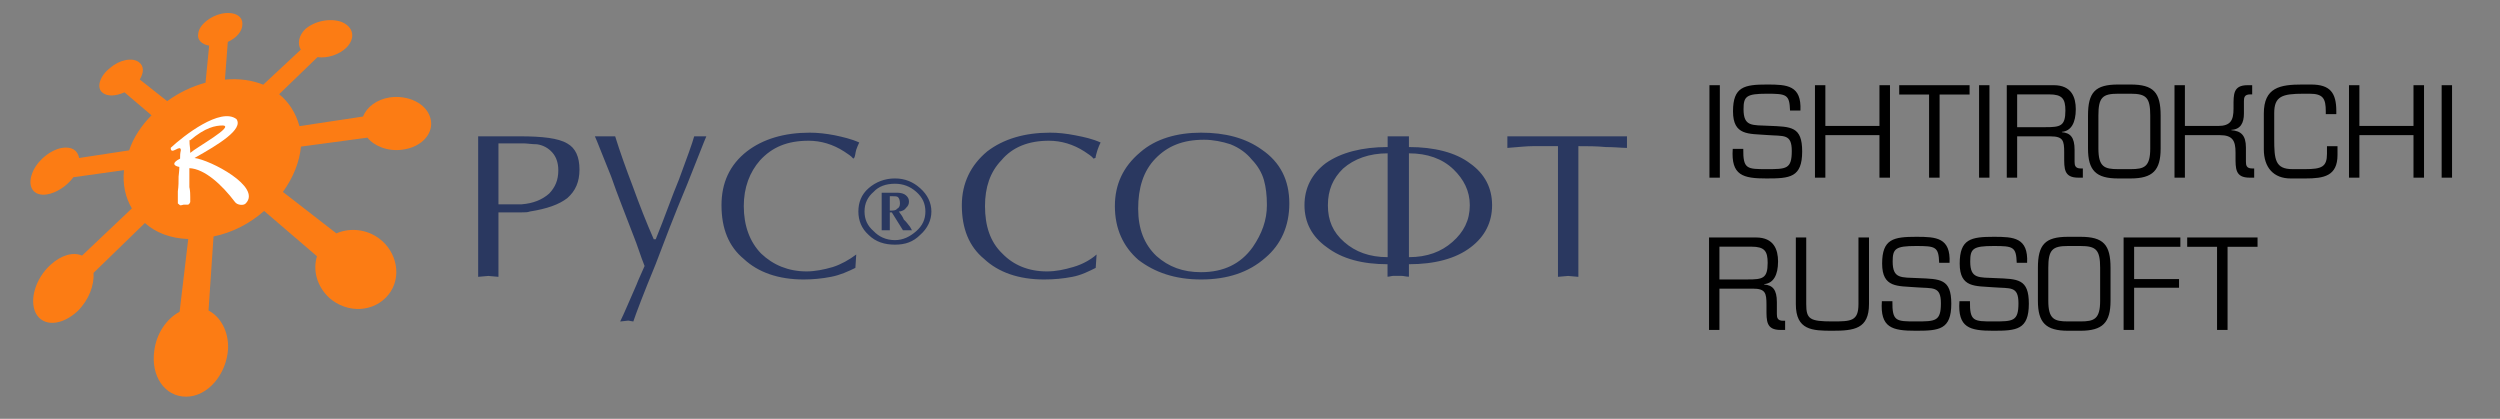
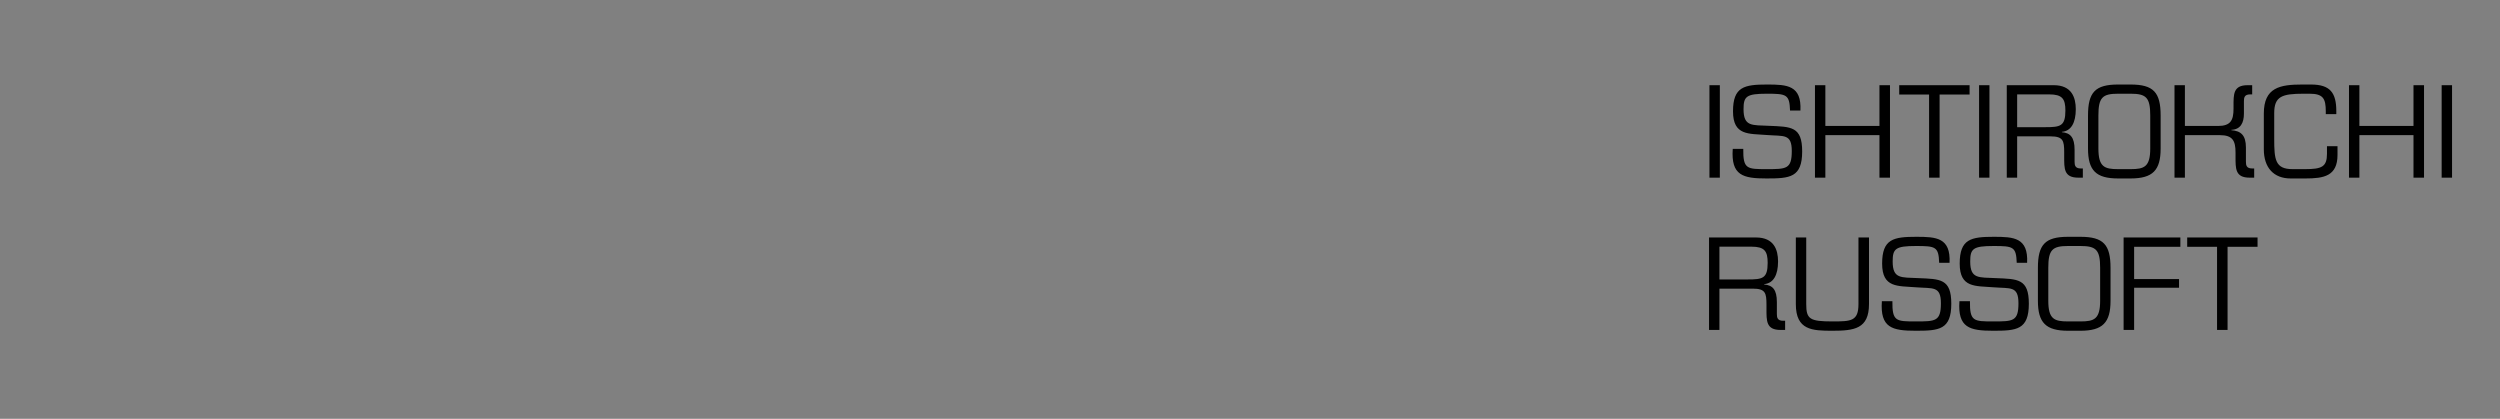
<svg xmlns="http://www.w3.org/2000/svg" width="197" height="33" viewBox="0 0 197 33" fill="none">
  <rect x="0" y="0" width="197" height="33" fill="#808080" stroke="none" />
-   <path d="M67.404 21.109C66.841 21.387 66.209 21.675 65.489 21.814C64.768 21.954 64.048 22.023 63.328 22.023C61.334 22.023 59.736 21.457 58.61 20.403C57.416 19.419 56.854 18.007 56.854 16.169C56.854 14.409 57.495 12.998 58.847 11.935C60.12 10.951 61.808 10.454 63.801 10.454C64.443 10.454 65.074 10.524 65.795 10.663C66.436 10.803 67.078 10.942 67.709 11.229C67.631 11.369 67.552 11.587 67.472 11.796C67.394 12.075 67.394 12.292 67.315 12.432L67.236 12.501C67.078 12.292 66.841 12.153 66.515 11.935C65.637 11.369 64.68 11.09 63.723 11.09C62.045 11.09 60.851 11.587 59.884 12.641C59.084 13.556 58.61 14.758 58.61 16.239C58.61 17.789 59.084 19.061 59.972 19.976C60.93 20.891 62.134 21.387 63.564 21.387C64.206 21.387 64.927 21.248 65.637 21.039C66.278 20.83 66.92 20.473 67.472 20.054L67.404 21.109ZM54.703 10.742H55.66C55.502 11.09 55.018 12.362 54.14 14.549C53.104 17.014 52.304 19.131 51.663 20.821C50.706 23.147 50.143 24.628 49.906 25.334L49.511 25.264L48.87 25.334C49.186 24.698 49.59 23.713 50.153 22.441C50.311 22.015 50.557 21.527 50.794 20.96C50.479 20.185 50.232 19.34 49.916 18.565C49.275 16.875 48.643 15.324 48.16 13.913C47.439 12.153 47.044 11.09 46.877 10.742H48.475C48.87 12.014 49.353 13.355 49.837 14.618C50.4 16.169 50.952 17.58 51.515 18.852H51.673C52.393 17.093 52.946 15.472 53.508 14.13C54.14 12.432 54.544 11.308 54.703 10.742ZM39.278 16.099H41.113C41.992 16.03 42.712 15.751 43.274 15.254C43.748 14.758 43.995 14.2 43.995 13.416C43.995 12.85 43.837 12.362 43.511 12.005C43.195 11.656 42.791 11.439 42.317 11.369C41.922 11.369 41.518 11.299 41.281 11.299H39.278V16.099ZM39.278 21.814L38.478 21.744L37.679 21.814V10.742H40.955C42.712 10.742 43.995 10.881 44.705 11.308C45.347 11.665 45.663 12.362 45.663 13.355C45.663 14.339 45.347 15.045 44.705 15.611C44.064 16.108 43.107 16.456 41.755 16.666C41.597 16.735 41.35 16.735 41.113 16.735H39.278V21.814ZM70.117 16.596C70.354 16.596 70.601 16.596 70.68 16.456C70.838 16.387 70.917 16.247 70.917 16.03C70.917 15.751 70.838 15.611 70.759 15.533C70.68 15.463 70.522 15.463 70.354 15.463H70.117V16.596ZM69.476 15.185H70.67C70.986 15.185 71.233 15.254 71.391 15.394C71.548 15.533 71.627 15.672 71.627 15.89C71.627 16.099 71.548 16.239 71.391 16.387C71.312 16.526 71.075 16.666 70.828 16.666C70.986 16.875 71.144 17.093 71.223 17.302C71.38 17.441 71.539 17.65 71.707 17.868L71.864 18.147H71.154L70.275 16.735H70.117V18.147H69.476V15.185ZM68.124 16.666C68.124 17.302 68.361 17.798 68.844 18.216C69.24 18.634 69.802 18.922 70.522 18.922C71.164 18.922 71.717 18.643 72.2 18.216C72.683 17.789 72.921 17.302 72.921 16.666C72.921 16.03 72.683 15.542 72.2 15.115C71.717 14.688 71.164 14.479 70.522 14.479C69.802 14.479 69.24 14.688 68.844 15.115C68.361 15.533 68.124 16.03 68.124 16.666ZM67.64 16.666C67.64 15.96 67.877 15.324 68.44 14.836C69.003 14.339 69.723 14.061 70.522 14.061C71.321 14.061 71.963 14.339 72.515 14.836C73.078 15.333 73.394 15.969 73.394 16.666C73.394 17.371 73.078 18.007 72.515 18.504C71.953 19.07 71.321 19.279 70.522 19.279C69.723 19.279 69.003 19.07 68.44 18.504C67.887 18.007 67.64 17.371 67.64 16.666ZM124.366 21.814L123.568 21.744L122.768 21.814V11.517H120.774C120.3 11.517 119.66 11.587 118.781 11.656V10.742H128.205V11.656C127.811 11.656 127.248 11.587 126.527 11.587C125.807 11.517 125.087 11.517 124.376 11.517V21.814H124.366ZM109.346 20.821C107.353 20.821 105.754 20.394 104.55 19.48C103.356 18.634 102.793 17.502 102.793 16.169C102.793 14.827 103.356 13.704 104.471 12.859C105.675 12.014 107.342 11.587 109.346 11.587V10.742H111.024V11.587C113.017 11.587 114.695 12.014 115.82 12.859C117.024 13.704 117.577 14.836 117.577 16.169C117.577 17.511 117.014 18.634 115.899 19.48C114.705 20.394 113.028 20.821 111.024 20.821V21.805C110.787 21.805 110.62 21.736 110.382 21.736H109.82C109.662 21.736 109.504 21.805 109.337 21.805V20.821H109.346ZM109.346 20.264V12.083C107.905 12.083 106.711 12.51 105.833 13.285C105.034 14.061 104.638 14.976 104.638 16.178C104.638 17.38 105.034 18.295 105.922 19.07C106.791 19.837 107.905 20.264 109.346 20.264ZM111.024 12.083V20.264C112.465 20.264 113.579 19.837 114.458 19.061C115.336 18.286 115.82 17.371 115.82 16.169C115.82 15.037 115.336 14.122 114.537 13.347C113.658 12.501 112.465 12.083 111.024 12.083ZM98.638 12.571C98.234 12.075 97.681 11.656 96.961 11.369C96.319 11.16 95.599 11.012 94.878 11.012C93.201 11.012 92.006 11.508 91.049 12.493C90.092 13.477 89.688 14.819 89.688 16.439C89.688 18.059 90.171 19.262 91.129 20.176C92.085 21.021 93.201 21.448 94.642 21.448C96.398 21.448 97.76 20.812 98.717 19.471C99.438 18.417 99.832 17.354 99.832 16.16C99.832 15.385 99.754 14.749 99.596 14.183C99.438 13.634 99.122 13.068 98.638 12.571ZM87.852 16.239C87.852 14.549 88.493 13.137 89.845 12.005C91.039 10.951 92.727 10.454 94.642 10.454C96.556 10.454 98.155 10.872 99.438 11.796C100.879 12.78 101.599 14.191 101.599 16.03C101.599 17.789 100.957 19.27 99.685 20.333C98.402 21.457 96.724 22.023 94.651 22.023C92.579 22.023 90.98 21.457 89.697 20.473C88.493 19.419 87.852 18.007 87.852 16.239ZM86.342 21.109C85.78 21.387 85.227 21.675 84.506 21.814C83.786 21.954 83.066 22.023 82.266 22.023C80.272 22.023 78.674 21.457 77.549 20.403C76.355 19.419 75.792 18.007 75.792 16.169C75.792 14.409 76.513 12.998 77.786 11.935C79.068 10.951 80.737 10.454 82.74 10.454C83.381 10.454 84.023 10.524 84.733 10.663C85.453 10.803 86.095 10.942 86.727 11.229C86.648 11.369 86.569 11.587 86.49 11.796C86.411 12.075 86.332 12.292 86.332 12.432L86.174 12.501C86.016 12.292 85.769 12.153 85.453 11.935C84.576 11.369 83.618 11.09 82.651 11.09C81.052 11.09 79.779 11.587 78.901 12.641C78.023 13.556 77.618 14.758 77.618 16.239C77.618 17.789 78.023 19.061 78.98 19.976C79.858 20.891 81.052 21.387 82.493 21.387C83.214 21.387 83.855 21.248 84.576 21.039C85.296 20.83 85.937 20.473 86.411 20.054L86.342 21.109Z" fill="#2A3860" />
-   <path d="M30.721 7.675C32.142 7.475 33.574 8.128 33.909 9.287C34.254 10.445 33.277 11.604 31.689 11.796C30.554 11.953 29.468 11.5 28.955 10.846L23.715 11.552C23.606 12.763 23.093 14.017 22.293 15.124L26.508 18.391C27.534 17.938 28.846 18.033 29.873 18.791C31.294 19.845 31.698 21.858 30.613 23.217C29.478 24.628 27.366 24.724 25.945 23.47C24.978 22.564 24.632 21.309 24.978 20.194L20.813 16.622C19.678 17.624 18.306 18.33 16.826 18.634L16.431 24.471C17.339 24.924 18.03 26.083 17.971 27.486C17.852 29.498 16.372 31.258 14.665 31.258C12.958 31.258 11.872 29.603 12.158 27.634C12.326 26.275 13.125 25.116 14.152 24.567L14.833 18.835C13.412 18.783 12.267 18.33 11.418 17.572L7.372 21.501C7.431 22.459 7.026 23.609 6.118 24.515C4.865 25.674 3.385 25.769 2.812 24.663C2.299 23.609 2.812 21.945 3.957 20.891C4.816 20.089 5.783 19.837 6.464 20.142L10.392 16.422C9.878 15.568 9.651 14.514 9.77 13.408L5.783 13.965C5.27 14.671 4.411 15.22 3.671 15.324C2.645 15.472 2.131 14.723 2.536 13.66C2.881 12.702 3.957 11.796 4.924 11.648C5.664 11.543 6.118 11.848 6.237 12.449L10.175 11.848C10.51 10.846 11.142 9.888 11.941 9.086L9.809 7.274C9.128 7.579 8.438 7.632 8.043 7.274C7.589 6.874 7.875 5.968 8.674 5.358C9.415 4.704 10.441 4.504 10.954 4.905C11.349 5.21 11.349 5.706 11.013 6.264L13.175 7.971C14.082 7.309 15.109 6.813 16.195 6.516L16.481 3.598C15.908 3.502 15.514 3.145 15.622 2.64C15.681 1.986 16.54 1.281 17.448 1.08C18.415 0.88 19.155 1.228 19.096 1.943C19.096 2.448 18.642 2.997 17.951 3.302L17.724 6.273C18.859 6.168 19.885 6.325 20.744 6.673L23.705 3.912C23.419 3.459 23.537 2.805 24.05 2.3C24.79 1.647 26.044 1.394 26.951 1.742C27.86 2.143 28.037 2.997 27.297 3.755C26.725 4.304 25.817 4.609 25.017 4.504L21.997 7.423C22.738 8.024 23.31 8.886 23.596 9.94L28.61 9.182C28.896 8.433 29.695 7.832 30.721 7.675Z" fill="#FC7C14" />
-   <path fill-rule="evenodd" clip-rule="evenodd" d="M14.931 11.047C14.931 11.595 14.991 11.5 14.991 12.048C15.504 11.595 18.524 9.931 17.556 9.888C16.984 9.888 16.185 10.036 14.991 11.047H14.931ZM14.931 14.775C14.991 15.08 14.991 15.324 14.991 15.524V15.925C14.931 16.03 14.931 16.082 14.823 16.126H14.477C14.31 16.178 14.25 16.178 14.191 16.178C14.132 16.126 14.073 16.082 14.014 16.03V15.071C14.073 14.671 14.073 14.313 14.073 13.913C14.073 13.817 14.132 13.512 14.132 13.155C13.619 13.059 13.569 12.806 14.191 12.501C14.191 12.249 14.191 12.101 14.25 11.848C14.25 11.299 13.451 12.301 13.451 11.648C14.477 10.689 17.379 8.433 18.632 9.383C19.205 10.184 17.211 11.395 15.326 12.449C16.579 12.606 20.626 14.714 19.372 16.021C19.205 16.221 18.691 16.169 18.514 15.916C17.487 14.557 16.126 13.303 14.922 13.251V14.775H14.931Z" fill="white" />
  <path d="M135.523 6.713V14H134.704V6.713H135.523ZM139.239 10.64C137.8 10.524 136.561 10.703 136.561 8.771C136.561 6.829 137.454 6.66 139.26 6.66C140.824 6.66 141.969 6.723 141.874 8.708H141.055C141.013 7.438 140.772 7.385 139.228 7.385C137.611 7.385 137.391 7.595 137.391 8.603C137.391 9.989 138.052 9.852 139.407 9.915C141.139 9.989 142.011 9.957 142.011 11.931C142.011 13.989 141.045 14.063 139.207 14.063C137.349 14.063 136.393 13.832 136.54 11.732H137.37C137.349 13.328 137.664 13.328 139.207 13.328C140.761 13.328 141.192 13.328 141.192 11.9C141.192 10.514 140.562 10.745 139.239 10.64ZM148.931 6.713V14H148.101V10.65H143.838V14H143.019V6.713H143.838V9.926H148.101V6.713H148.931ZM152.84 7.448V14H152.011V7.448H149.659V6.713H155.203V7.448H152.84ZM156.769 6.713V14H155.95V6.713H156.769ZM164.128 14H163.771C162.627 14 162.658 13.286 162.658 12.32V12.005C162.658 11.081 162.574 10.745 161.577 10.745H158.952V14H158.133V6.713H161.839C163.246 6.713 163.572 7.679 163.572 8.603C163.572 9.674 163.204 10.325 162.48 10.388V10.419C163.141 10.472 163.477 10.819 163.477 11.806V12.74C163.477 13.024 163.519 13.275 163.971 13.275H164.128V14ZM162.753 8.708C162.753 7.784 162.501 7.438 161.482 7.438H158.952V10.021H161.178C162.354 10.021 162.753 9.947 162.753 8.708ZM166.908 6.66H167.885C169.701 6.66 170.258 7.28 170.258 9.107V11.7C170.258 13.422 169.638 14.063 167.885 14.063H166.908C165.155 14.063 164.535 13.422 164.535 11.7V9.107C164.535 7.28 165.092 6.66 166.908 6.66ZM167.895 7.385H166.898C165.669 7.385 165.354 7.689 165.354 9.107V11.7C165.354 13.149 165.827 13.328 166.898 13.328H167.895C168.966 13.328 169.439 13.149 169.439 11.7V9.107C169.439 7.689 169.124 7.385 167.895 7.385ZM177.63 14H177.273C176.128 14 176.16 13.286 176.16 12.32V12.015C176.16 11.091 175.929 10.65 174.931 10.65H172.17V14H171.351V6.713H172.17V9.926H174.774C175.771 9.926 176.002 9.485 176.002 8.561V8.393C176.002 7.427 175.971 6.713 177.115 6.713H177.472V7.438H177.315C176.863 7.438 176.821 7.689 176.821 7.973V8.95C176.821 9.695 176.548 10.199 175.834 10.23V10.262C176.569 10.315 176.979 10.64 176.979 11.627V12.74C176.979 13.024 177.021 13.275 177.472 13.275H177.63V14ZM181.665 14.063H180.5C179.177 14.063 178.389 13.223 178.389 11.764V8.95C178.389 6.891 179.66 6.66 181.424 6.66H182.106C183.629 6.66 184.101 7.322 184.101 8.761V8.992H183.272V8.781C183.272 7.763 183.062 7.385 181.991 7.385H181.518C179.817 7.385 179.208 7.595 179.208 8.918V10.924C179.208 12.582 179.282 13.328 180.657 13.328H181.634C182.957 13.328 183.366 13.149 183.366 12.11V11.522H184.196V12.204C184.196 13.874 183.125 14.063 181.665 14.063ZM191.013 6.713V14H190.183V10.65H185.92V14H185.101V6.713H185.92V9.926H190.183V6.713H191.013ZM193.221 6.713V14H192.402V6.713H193.221ZM140.668 26H140.311C139.166 26 139.198 25.286 139.198 24.32V24.005C139.198 23.081 139.114 22.745 138.116 22.745H135.491V26H134.672V18.713H138.379C139.785 18.713 140.111 19.679 140.111 20.603C140.111 21.674 139.744 22.325 139.019 22.388V22.419C139.681 22.472 140.017 22.819 140.017 23.805V24.74C140.017 25.023 140.059 25.276 140.51 25.276H140.668V26ZM139.292 20.708C139.292 19.784 139.04 19.438 138.022 19.438H135.491V22.02H137.717C138.893 22.02 139.292 21.947 139.292 20.708ZM146.447 18.713H147.277V23.963C147.277 25.916 146.111 26.063 144.389 26.063C142.804 26.063 141.512 26.021 141.512 23.963V18.713H142.331V23.963C142.331 25.149 142.615 25.328 144.389 25.328C145.859 25.328 146.447 25.317 146.447 23.963V18.713ZM150.99 22.64C149.551 22.524 148.312 22.703 148.312 20.771C148.312 18.828 149.205 18.66 151.011 18.66C152.575 18.66 153.72 18.724 153.625 20.708H152.806C152.764 19.438 152.523 19.385 150.979 19.385C149.362 19.385 149.142 19.595 149.142 20.603C149.142 21.989 149.803 21.852 151.158 21.916C152.89 21.989 153.762 21.957 153.762 23.931C153.762 25.989 152.796 26.063 150.958 26.063C149.1 26.063 148.144 25.832 148.291 23.732H149.121C149.1 25.328 149.415 25.328 150.958 25.328C152.512 25.328 152.943 25.328 152.943 23.9C152.943 22.514 152.313 22.745 150.99 22.64ZM157.101 22.64C155.663 22.524 154.424 22.703 154.424 20.771C154.424 18.828 155.316 18.66 157.122 18.66C158.687 18.66 159.831 18.724 159.737 20.708H158.918C158.876 19.438 158.634 19.385 157.091 19.385C155.474 19.385 155.253 19.595 155.253 20.603C155.253 21.989 155.915 21.852 157.269 21.916C159.002 21.989 159.873 21.957 159.873 23.931C159.873 25.989 158.907 26.063 157.07 26.063C155.211 26.063 154.256 25.832 154.403 23.732H155.232C155.211 25.328 155.526 25.328 157.07 25.328C158.624 25.328 159.054 25.328 159.054 23.9C159.054 22.514 158.424 22.745 157.101 22.64ZM162.96 18.66H163.937C165.753 18.66 166.31 19.28 166.31 21.107V23.701C166.31 25.422 165.69 26.063 163.937 26.063H162.96C161.207 26.063 160.587 25.422 160.587 23.701V21.107C160.587 19.28 161.144 18.66 162.96 18.66ZM163.947 19.385H162.95C161.721 19.385 161.406 19.689 161.406 21.107V23.701C161.406 25.149 161.879 25.328 162.95 25.328H163.947C165.018 25.328 165.491 25.149 165.491 23.701V21.107C165.491 19.689 165.176 19.385 163.947 19.385ZM168.169 19.448V21.989H171.708V22.672H168.169V26H167.34V18.713H171.813V19.448H168.169ZM175.532 19.448V26H174.703V19.448H172.351V18.713H177.895V19.448H175.532Z" fill="black" />
</svg>